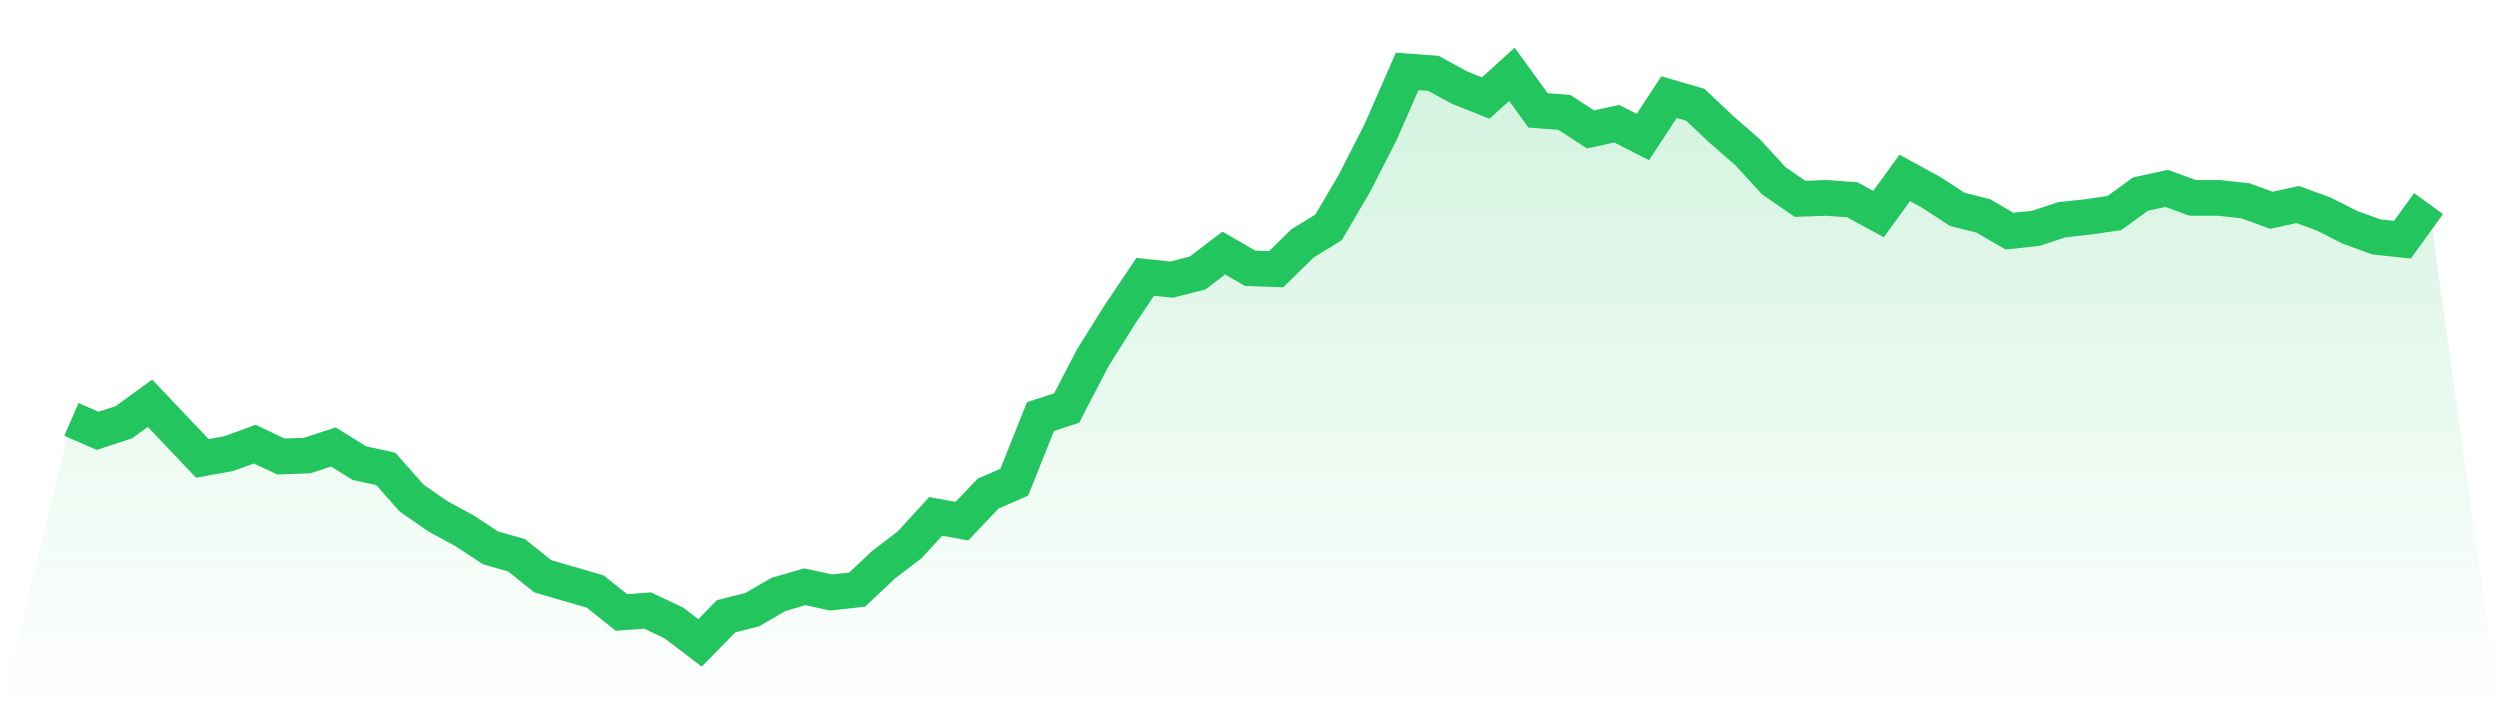
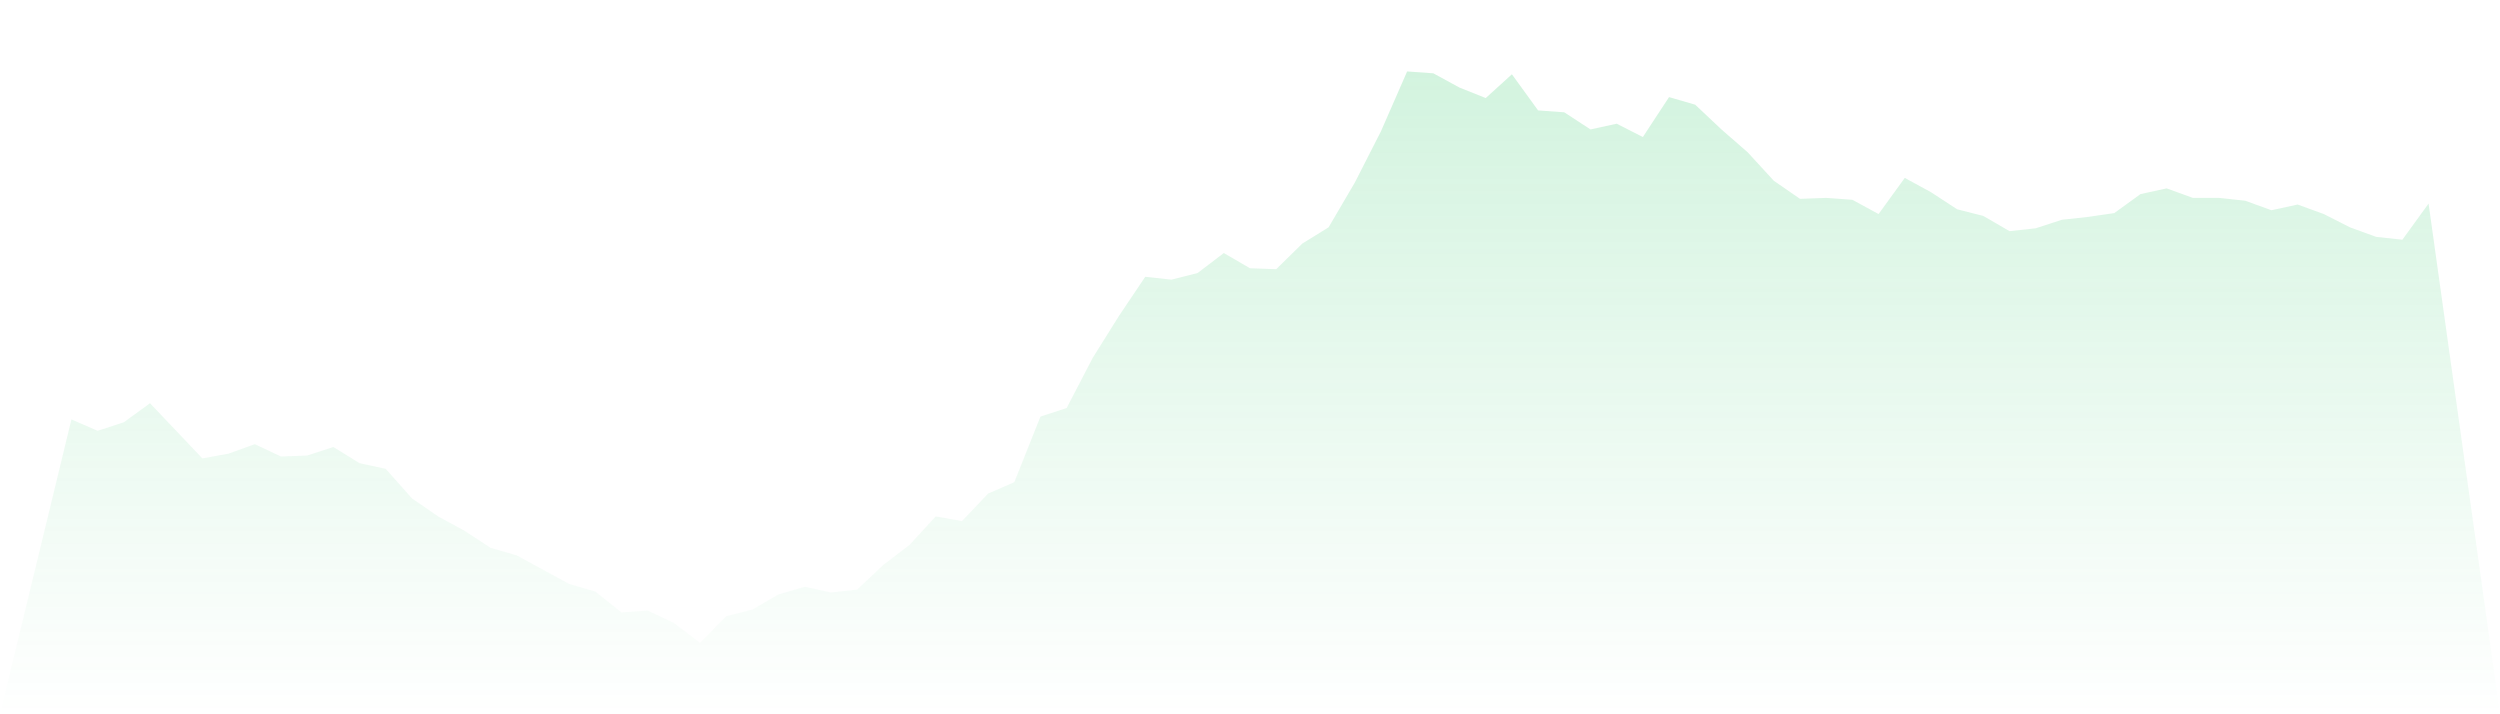
<svg xmlns="http://www.w3.org/2000/svg" viewBox="0 0 140 40">
  <defs>
    <linearGradient id="gradient" x1="0" x2="0" y1="0" y2="1">
      <stop offset="0%" stop-color="#22c55e" stop-opacity="0.2" />
      <stop offset="100%" stop-color="#22c55e" stop-opacity="0" />
    </linearGradient>
  </defs>
-   <path d="M4,23.488 L4,23.488 L5.467,24.126 L6.933,23.647 L8.4,22.582 L9.867,24.126 L11.333,25.671 L12.8,25.404 L14.267,24.872 L15.733,25.564 L17.2,25.511 L18.667,25.032 L20.133,25.937 L21.6,26.256 L23.067,27.907 L24.533,28.918 L26,29.717 L27.467,30.676 L28.933,31.101 L30.4,32.273 L31.867,32.699 L33.333,33.125 L34.8,34.296 L36.267,34.19 L37.733,34.882 L39.2,36 L40.667,34.509 L42.133,34.136 L43.6,33.285 L45.067,32.859 L46.533,33.178 L48,33.018 L49.467,31.634 L50.933,30.516 L52.4,28.918 L53.867,29.185 L55.333,27.641 L56.8,27.002 L58.267,23.328 L59.733,22.849 L61.2,20.027 L62.667,17.684 L64.133,15.501 L65.6,15.661 L67.067,15.288 L68.533,14.17 L70,15.022 L71.467,15.075 L72.933,13.637 L74.4,12.732 L75.867,10.23 L77.333,7.354 L78.8,4 L80.267,4.106 L81.733,4.905 L83.2,5.491 L84.667,4.16 L86.133,6.183 L87.6,6.29 L89.067,7.248 L90.533,6.928 L92,7.674 L93.467,5.438 L94.933,5.864 L96.4,7.248 L97.867,8.526 L99.333,10.123 L100.8,11.135 L102.267,11.082 L103.733,11.188 L105.2,11.987 L106.667,9.963 L108.133,10.762 L109.6,11.72 L111.067,12.093 L112.533,12.945 L114,12.785 L115.467,12.306 L116.933,12.146 L118.4,11.933 L119.867,10.869 L121.333,10.549 L122.8,11.082 L124.267,11.082 L125.733,11.241 L127.2,11.774 L128.667,11.454 L130.133,11.987 L131.6,12.732 L133.067,13.265 L134.533,13.424 L136,11.401 L140,40 L0,40 z" fill="url(#gradient)" />
-   <path d="M4,23.488 L4,23.488 L5.467,24.126 L6.933,23.647 L8.4,22.582 L9.867,24.126 L11.333,25.671 L12.8,25.404 L14.267,24.872 L15.733,25.564 L17.2,25.511 L18.667,25.032 L20.133,25.937 L21.6,26.256 L23.067,27.907 L24.533,28.918 L26,29.717 L27.467,30.676 L28.933,31.101 L30.4,32.273 L31.867,32.699 L33.333,33.125 L34.8,34.296 L36.267,34.19 L37.733,34.882 L39.2,36 L40.667,34.509 L42.133,34.136 L43.6,33.285 L45.067,32.859 L46.533,33.178 L48,33.018 L49.467,31.634 L50.933,30.516 L52.4,28.918 L53.867,29.185 L55.333,27.641 L56.8,27.002 L58.267,23.328 L59.733,22.849 L61.2,20.027 L62.667,17.684 L64.133,15.501 L65.6,15.661 L67.067,15.288 L68.533,14.17 L70,15.022 L71.467,15.075 L72.933,13.637 L74.4,12.732 L75.867,10.23 L77.333,7.354 L78.8,4 L80.267,4.106 L81.733,4.905 L83.2,5.491 L84.667,4.16 L86.133,6.183 L87.6,6.29 L89.067,7.248 L90.533,6.928 L92,7.674 L93.467,5.438 L94.933,5.864 L96.4,7.248 L97.867,8.526 L99.333,10.123 L100.8,11.135 L102.267,11.082 L103.733,11.188 L105.2,11.987 L106.667,9.963 L108.133,10.762 L109.6,11.72 L111.067,12.093 L112.533,12.945 L114,12.785 L115.467,12.306 L116.933,12.146 L118.4,11.933 L119.867,10.869 L121.333,10.549 L122.8,11.082 L124.267,11.082 L125.733,11.241 L127.2,11.774 L128.667,11.454 L130.133,11.987 L131.6,12.732 L133.067,13.265 L134.533,13.424 L136,11.401" fill="none" stroke="#22c55e" stroke-width="2" />
+   <path d="M4,23.488 L4,23.488 L5.467,24.126 L6.933,23.647 L8.4,22.582 L9.867,24.126 L11.333,25.671 L12.8,25.404 L14.267,24.872 L15.733,25.564 L17.2,25.511 L18.667,25.032 L20.133,25.937 L21.6,26.256 L23.067,27.907 L24.533,28.918 L26,29.717 L27.467,30.676 L28.933,31.101 L31.867,32.699 L33.333,33.125 L34.8,34.296 L36.267,34.19 L37.733,34.882 L39.2,36 L40.667,34.509 L42.133,34.136 L43.6,33.285 L45.067,32.859 L46.533,33.178 L48,33.018 L49.467,31.634 L50.933,30.516 L52.4,28.918 L53.867,29.185 L55.333,27.641 L56.8,27.002 L58.267,23.328 L59.733,22.849 L61.2,20.027 L62.667,17.684 L64.133,15.501 L65.6,15.661 L67.067,15.288 L68.533,14.17 L70,15.022 L71.467,15.075 L72.933,13.637 L74.4,12.732 L75.867,10.23 L77.333,7.354 L78.8,4 L80.267,4.106 L81.733,4.905 L83.2,5.491 L84.667,4.16 L86.133,6.183 L87.6,6.29 L89.067,7.248 L90.533,6.928 L92,7.674 L93.467,5.438 L94.933,5.864 L96.4,7.248 L97.867,8.526 L99.333,10.123 L100.8,11.135 L102.267,11.082 L103.733,11.188 L105.2,11.987 L106.667,9.963 L108.133,10.762 L109.6,11.72 L111.067,12.093 L112.533,12.945 L114,12.785 L115.467,12.306 L116.933,12.146 L118.4,11.933 L119.867,10.869 L121.333,10.549 L122.8,11.082 L124.267,11.082 L125.733,11.241 L127.2,11.774 L128.667,11.454 L130.133,11.987 L131.6,12.732 L133.067,13.265 L134.533,13.424 L136,11.401 L140,40 L0,40 z" fill="url(#gradient)" />
</svg>